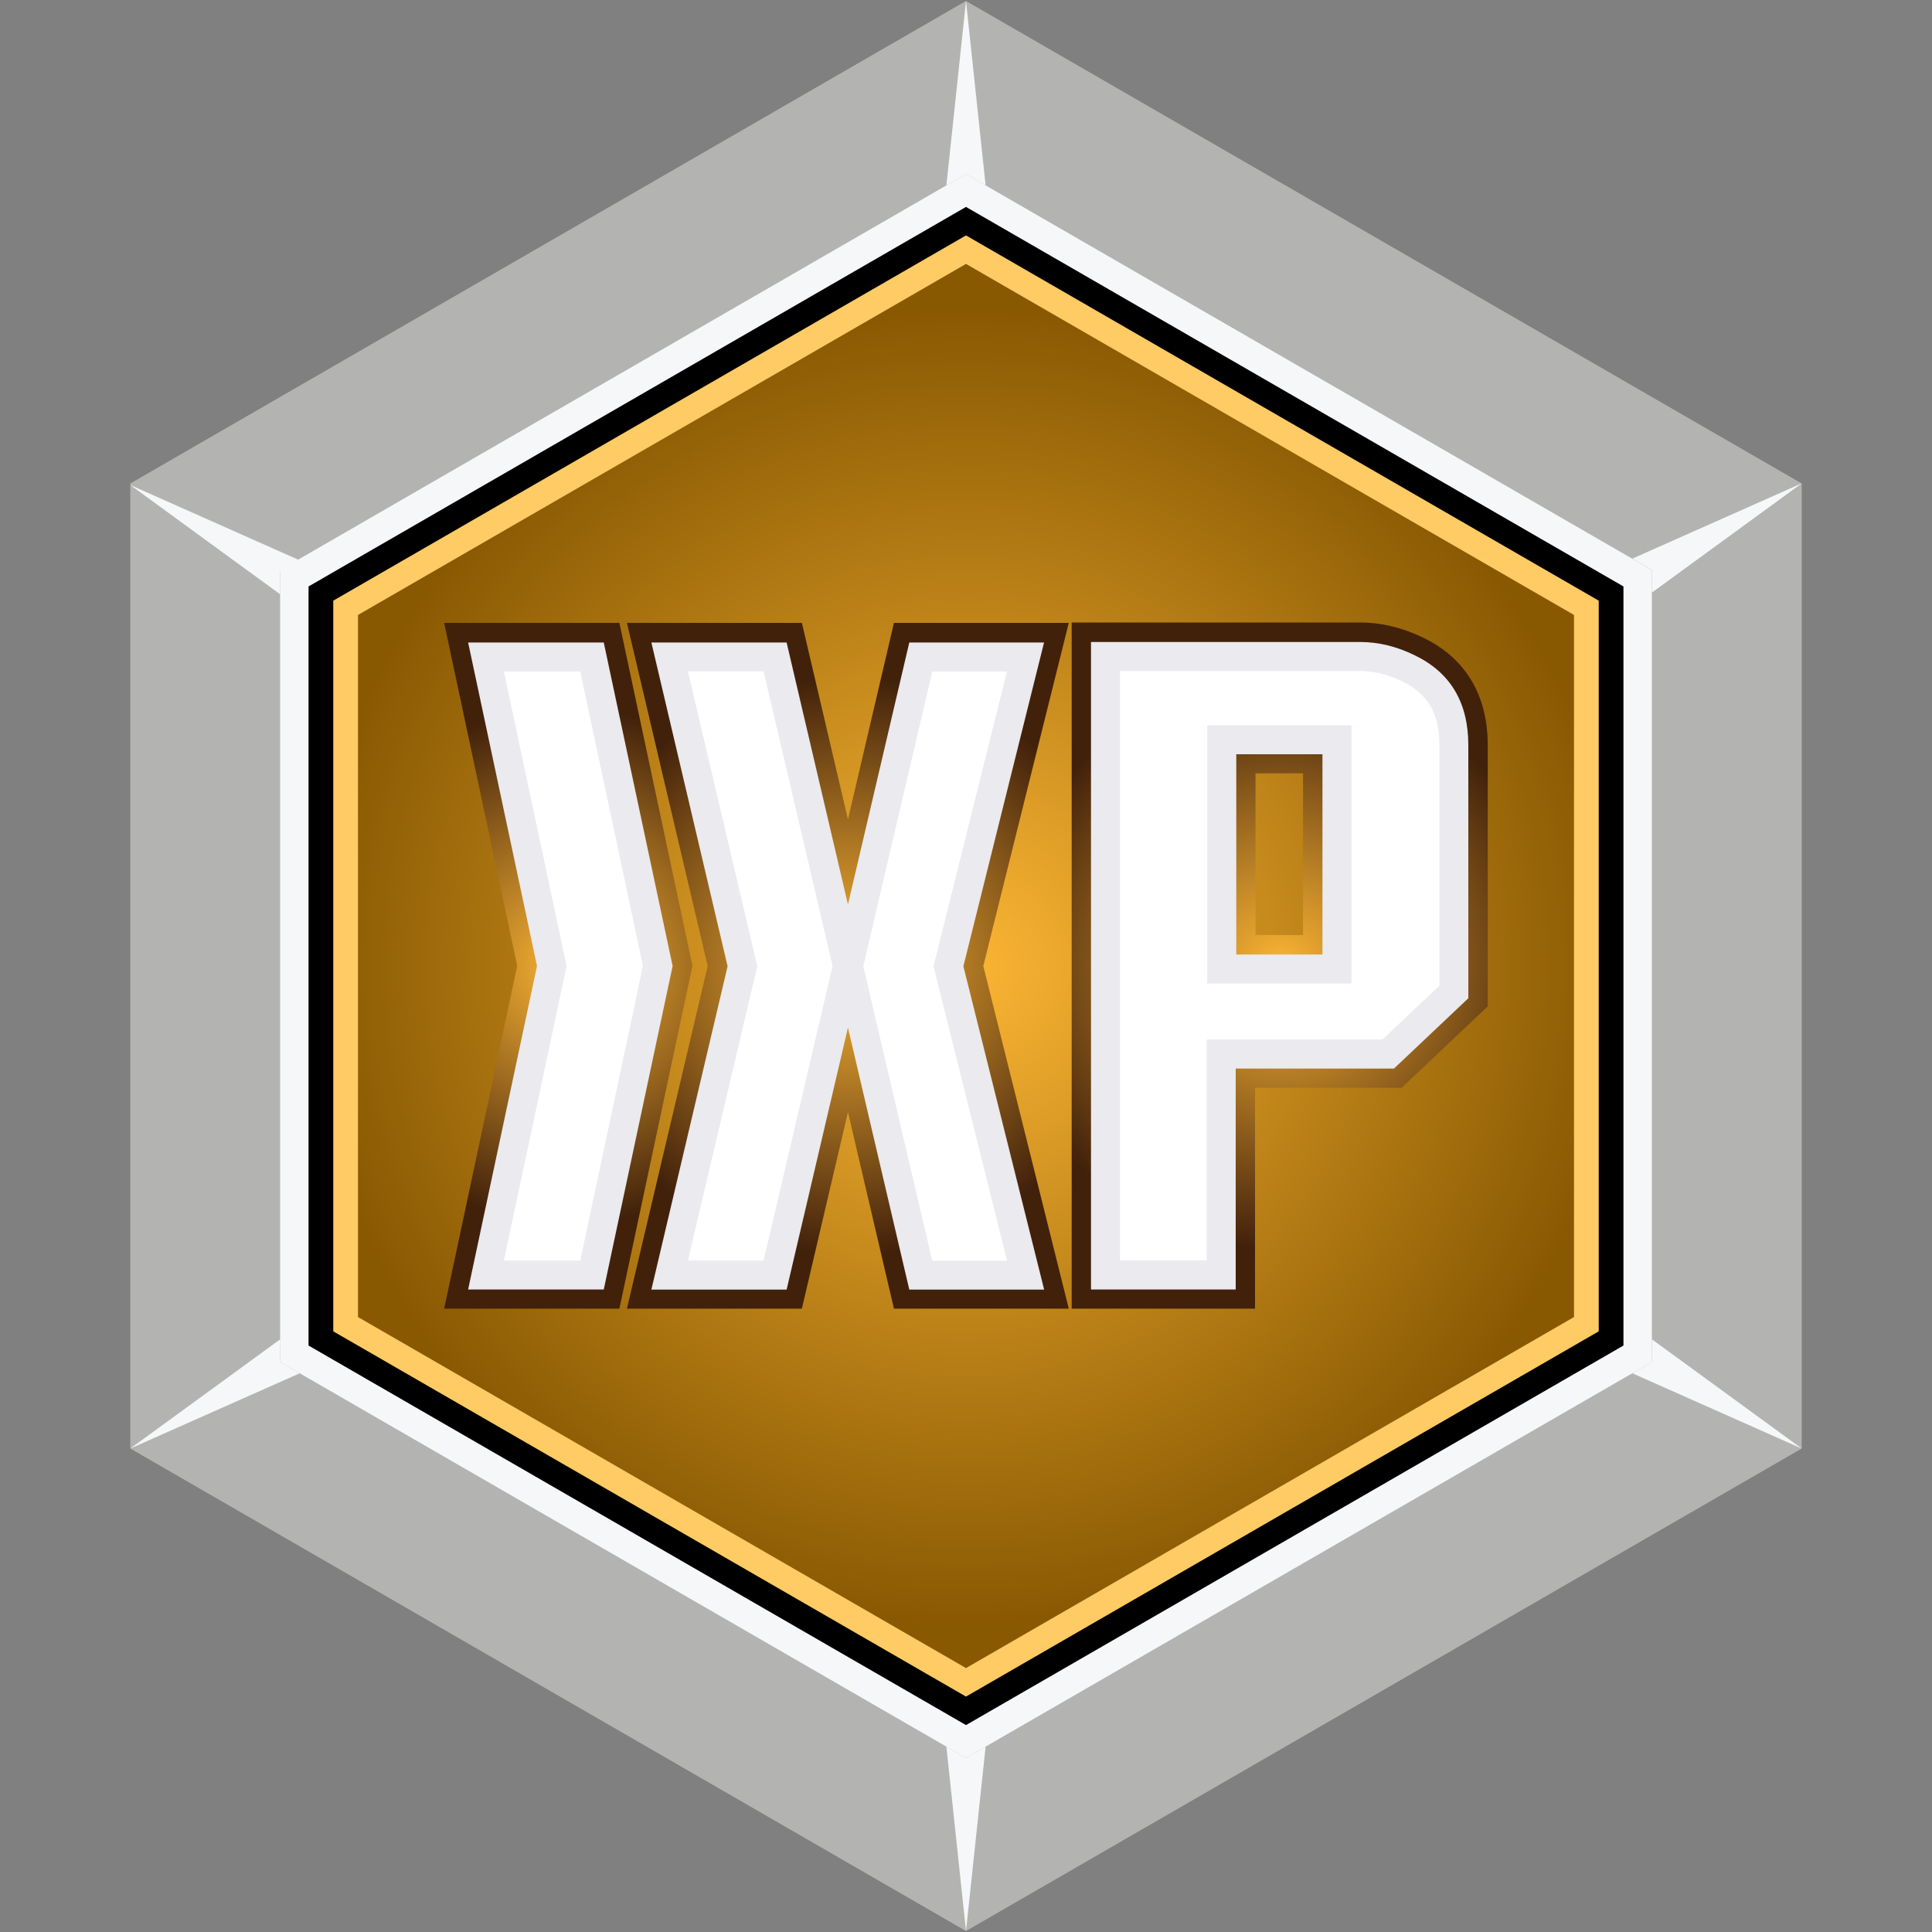
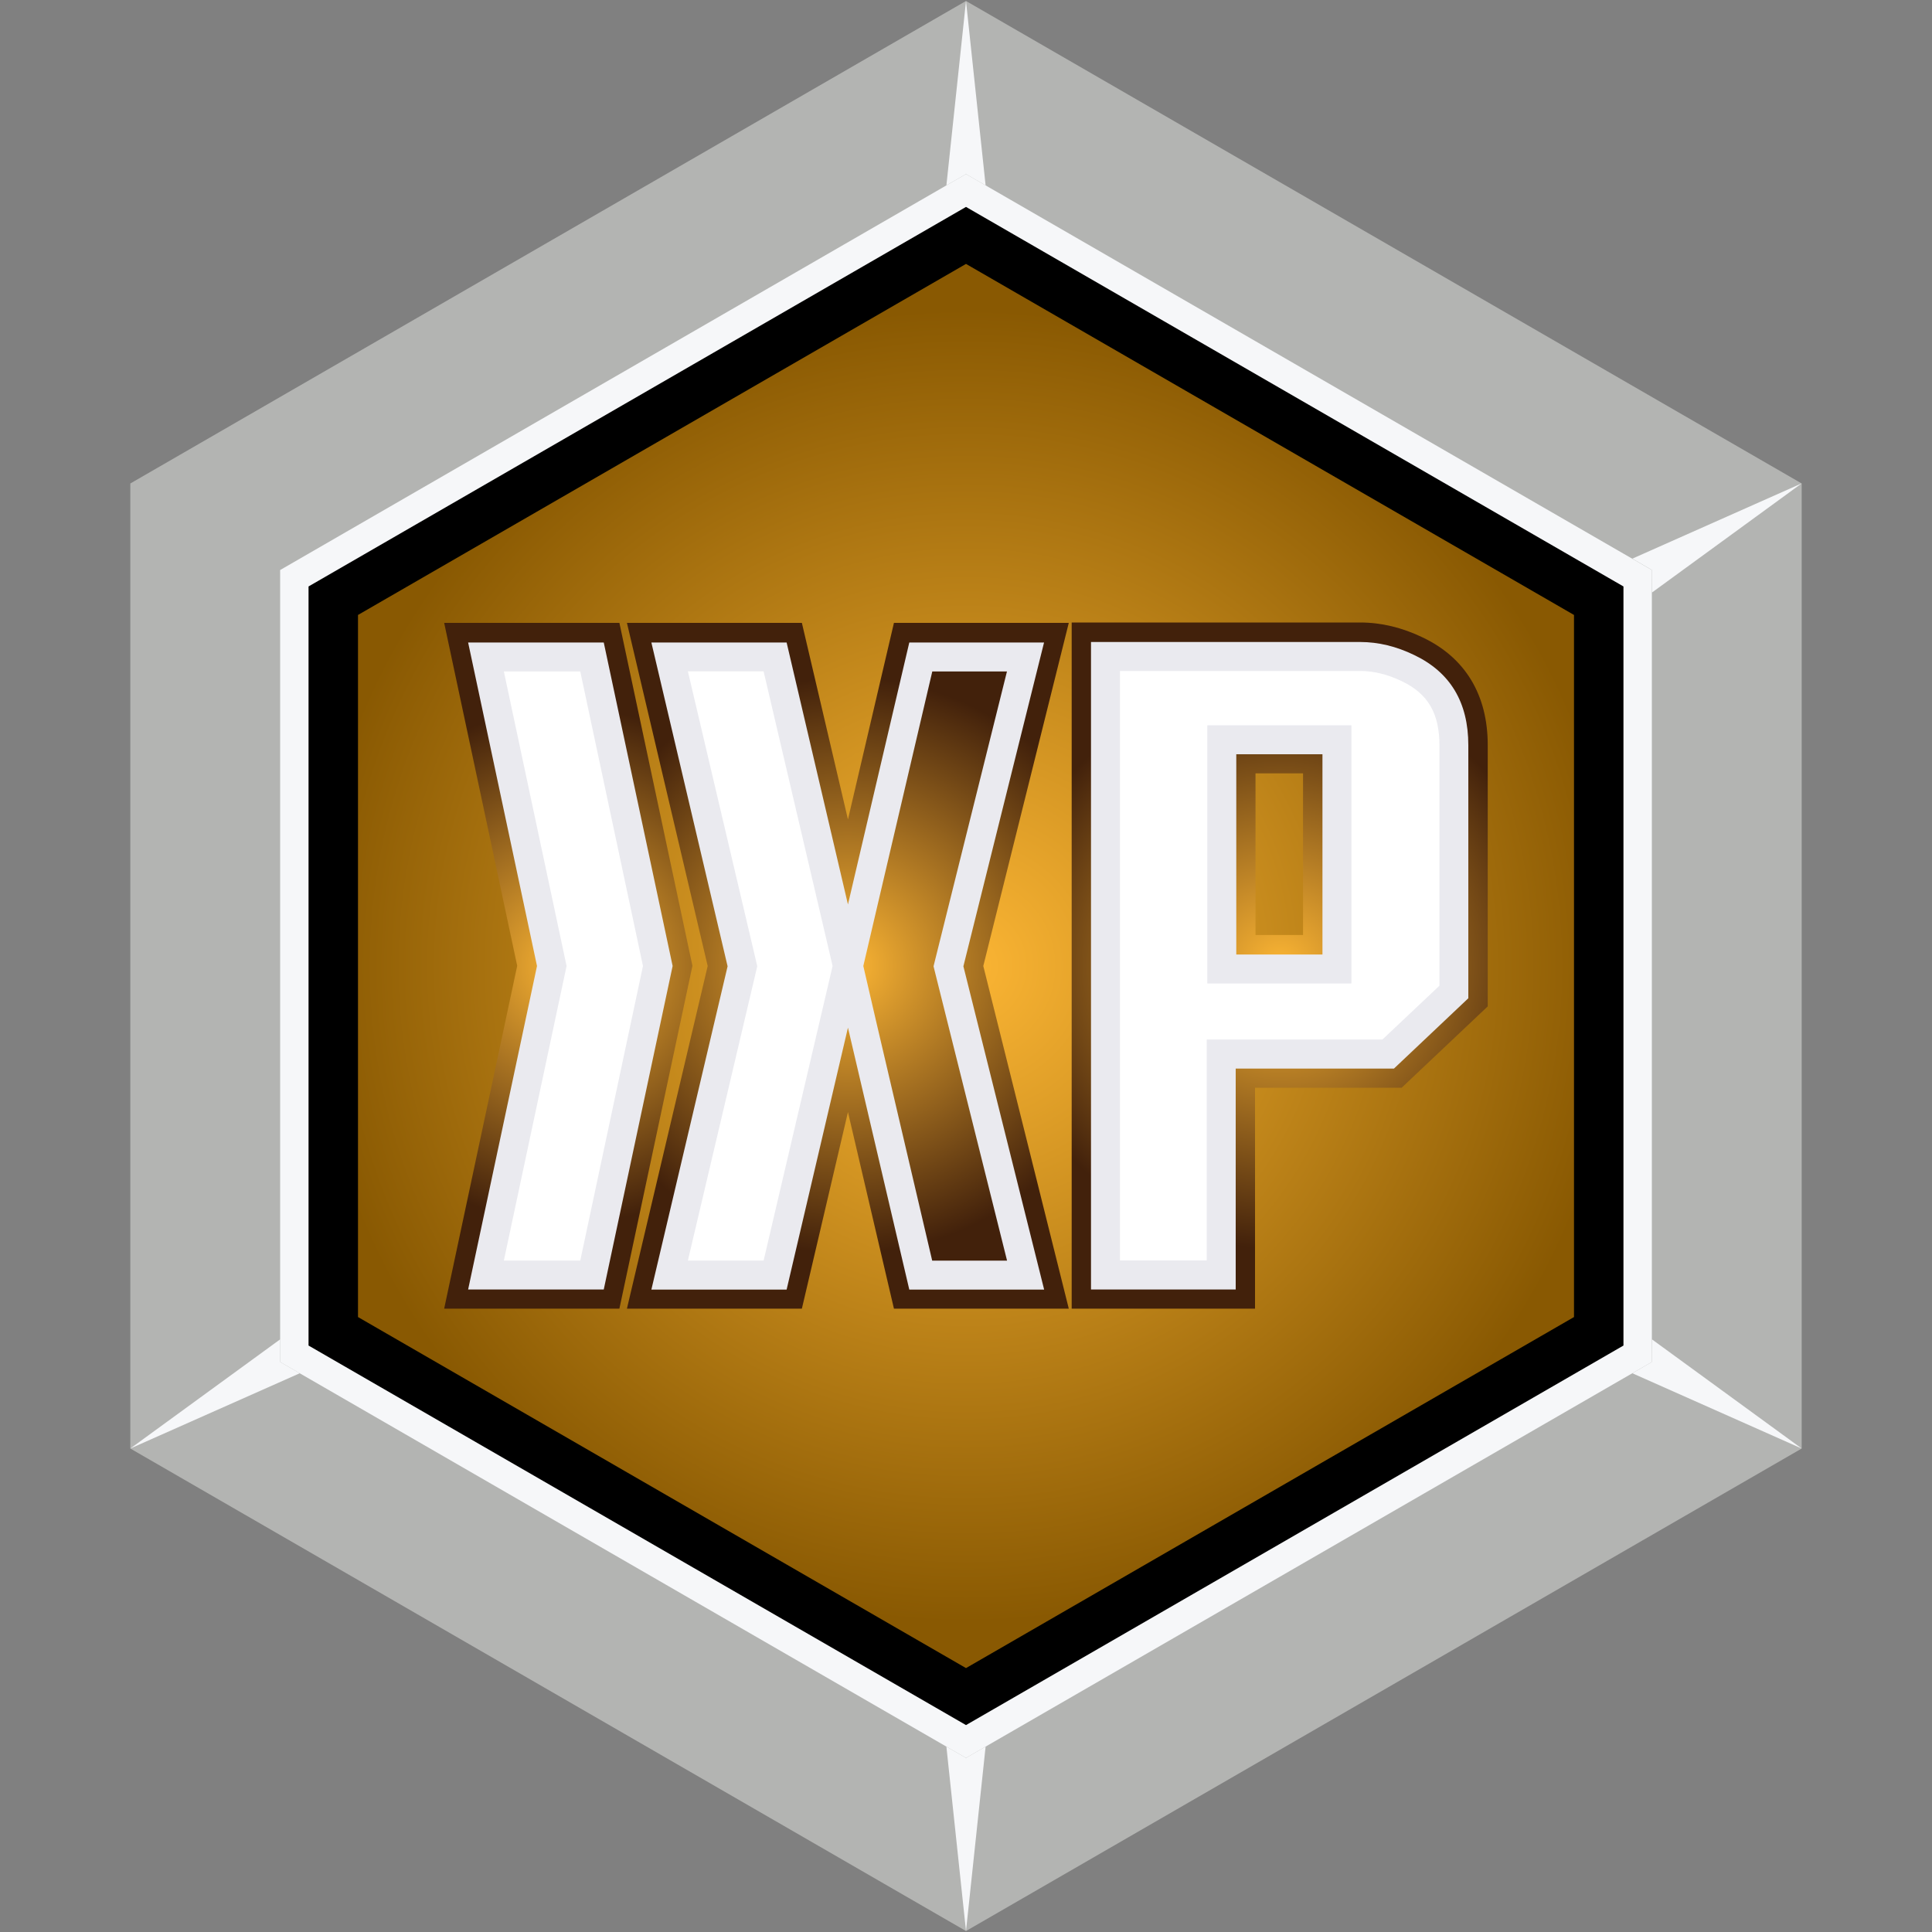
<svg xmlns="http://www.w3.org/2000/svg" version="1.1" id="图层_1" x="0px" y="0px" viewBox="0 0 200 200" style="enable-background:new 0 0 200 200;" xml:space="preserve">
  <rect x="0" y="0" width="200" height="200" fill="#808080" stroke="none" />
  <style type="text/css">
	.st0{fill:#B3B4B2;}
	.st1{fill:#F6F7F9;}
	.st2{fill:#FFCB64;}
	.st3{fill:url(#SVGID_1_);}
	.st4{fill:url(#SVGID_2_);}
	.st5{fill:url(#SVGID_3_);}
	.st6{fill:url(#SVGID_4_);}
	.st7{fill:#FFFFFF;}
	.st8{fill:#EAEAEF;}
</style>
  <g>
    <g>
      <g>
        <polygon class="st0" points="186.51,149.95 186.51,50.05 100,0.1 13.49,50.05 13.49,149.95 100,199.9    " />
      </g>
      <polygon class="st1" points="171,140.99 171,59.01 100,18.02 29,59.01 29,140.99 100,181.98   " />
      <polygon points="168.06,139.29 168.06,60.71 100,21.42 31.94,60.71 31.94,139.29 100,178.58   " />
-       <polygon class="st2" points="165.5,137.82 165.5,62.18 100,24.37 34.5,62.18 34.5,137.82 100,175.63   " />
      <radialGradient id="SVGID_1_" cx="100" cy="100" r="67.988" gradientUnits="userSpaceOnUse">
        <stop offset="0" style="stop-color:#FBB534" />
        <stop offset="1" style="stop-color:#895902" />
      </radialGradient>
      <polygon class="st3" points="162.94,136.34 162.94,63.66 100,27.32 37.06,63.66 37.06,136.34 100,172.68   " />
      <polygon class="st1" points="100,181.98 97.97,180.81 100,199.9 102.03,180.81   " />
      <polygon class="st1" points="100,18.02 97.97,19.19 100,0.1 102.03,19.19   " />
      <polygon class="st1" points="29,140.99 29,138.65 13.49,149.95 31.03,142.16   " />
      <polygon class="st1" points="171,140.99 171.01,138.65 186.51,149.95 168.98,142.16   " />
-       <polygon class="st1" points="29,59.17 29,61.52 13.49,50.21 31.03,58.01   " />
      <polygon class="st1" points="171,59 171.01,61.34 186.51,50.04 168.98,57.83   " />
    </g>
    <g>
      <g>
        <g>
          <g>
            <radialGradient id="SVGID_2_" cx="58.83" cy="99.977" r="26.69" gradientUnits="userSpaceOnUse">
              <stop offset="0" style="stop-color:#FBB534" />
              <stop offset="0.999" style="stop-color:#42210B" />
            </radialGradient>
            <polygon class="st4" points="45.98,135.47 53.54,99.98 45.98,64.48 64.12,64.48 71.68,99.98 64.12,135.47      " />
          </g>
        </g>
        <g>
          <g>
            <radialGradient id="SVGID_3_" cx="132.481" cy="99.953" r="29.37" gradientUnits="userSpaceOnUse">
              <stop offset="0" style="stop-color:#FBB534" />
              <stop offset="0.999" style="stop-color:#42210B" />
            </radialGradient>
            <path class="st5" d="M110.94,135.47V64.44h29.87c2.16,0,4.34,0.52,6.47,1.55c4.4,2.09,6.73,5.94,6.73,11.14v27.05l-8.91,8.42       h-15.18v22.87H110.94z M134.89,96.79V80.06h-4.92v16.73H134.89z" />
          </g>
        </g>
        <g>
          <g>
            <radialGradient id="SVGID_4_" cx="87.77" cy="99.977" r="29.857" gradientUnits="userSpaceOnUse">
              <stop offset="0" style="stop-color:#FBB534" />
              <stop offset="0.999" style="stop-color:#42210B" />
            </radialGradient>
            <polygon class="st6" points="92.54,135.47 87.78,115.12 83.01,135.47 64.9,135.47 73.26,100 64.9,64.48 83.01,64.48        87.78,84.83 92.54,64.48 110.64,64.48 101.79,100 110.64,135.47      " />
          </g>
        </g>
      </g>
      <g>
        <g>
          <polygon class="st7" points="50.31,131.99 57.12,100 50.31,68.01 61.29,68.01 68.1,100 61.29,131.99     " />
          <path class="st8" d="M60.07,69.51L66.56,100l-6.49,30.49h-7.91l6.36-29.87l0.13-0.62l-0.13-0.62l-6.36-29.87H60.07 M62.5,66.51      H48.46L55.59,100l-7.13,33.49H62.5L69.63,100L62.5,66.51L62.5,66.51z" />
        </g>
        <g>
          <path class="st7" d="M114.44,131.99V67.96h26.37c1.63,0,3.3,0.41,4.95,1.2c3.2,1.52,4.75,4.13,4.75,7.99v25.54l-6.8,6.43h-17.29      v22.87H114.44z M126.48,100.31h11.92V76.58h-11.92V100.31z" />
          <path class="st8" d="M140.81,69.46c1.42,0,2.83,0.35,4.31,1.06c2.69,1.28,3.89,3.32,3.89,6.63v24.89l-5.9,5.57h-15.19h-3v3      v19.87h-8.98V69.46H140.81 M124.98,101.81h3h8.92h3v-3V78.08v-3h-3h-8.92h-3v3v20.73V101.81 M140.81,66.46h-27.87v67.03h14.98      v-22.87h16.38l7.7-7.28V77.15c0-4.45-1.87-7.56-5.6-9.34C144.55,66.91,142.68,66.46,140.81,66.46L140.81,66.46z M127.98,98.81      V78.08h8.92v20.73H127.98L127.98,98.81z" />
        </g>
        <g>
-           <path class="st7" d="M95.31,131.99L87.83,100l7.49-31.99h10.85l-7.98,32.02l7.98,31.97H95.31z M69.32,131.99l7.54-31.97      l-7.54-32.02h10.92L87.73,100l-7.49,31.99H69.32z" />
+           <path class="st7" d="M95.31,131.99L87.83,100l7.49-31.99l-7.98,32.02l7.98,31.97H95.31z M69.32,131.99l7.54-31.97      l-7.54-32.02h10.92L87.73,100l-7.49,31.99H69.32z" />
          <path class="st8" d="M104.24,69.51L96.82,99.3l-0.18,0.73l0.18,0.73l7.43,29.74H96.5l-5.81-24.8L89.37,100l1.33-5.69l5.81-24.8      H104.24 M79.05,69.51l5.81,24.8l1.33,5.69l-1.33,5.69l-5.81,24.8h-7.84l7.02-29.78l0.16-0.69l-0.16-0.69l-7.02-29.83H79.05       M108.08,66.51H94.13l-6.35,27.12l-6.35-27.12h-14l7.89,33.52l-7.89,33.47h14l6.35-27.12l6.35,27.12h13.96l-8.36-33.47      L108.08,66.51L108.08,66.51z" />
        </g>
      </g>
    </g>
  </g>
</svg>